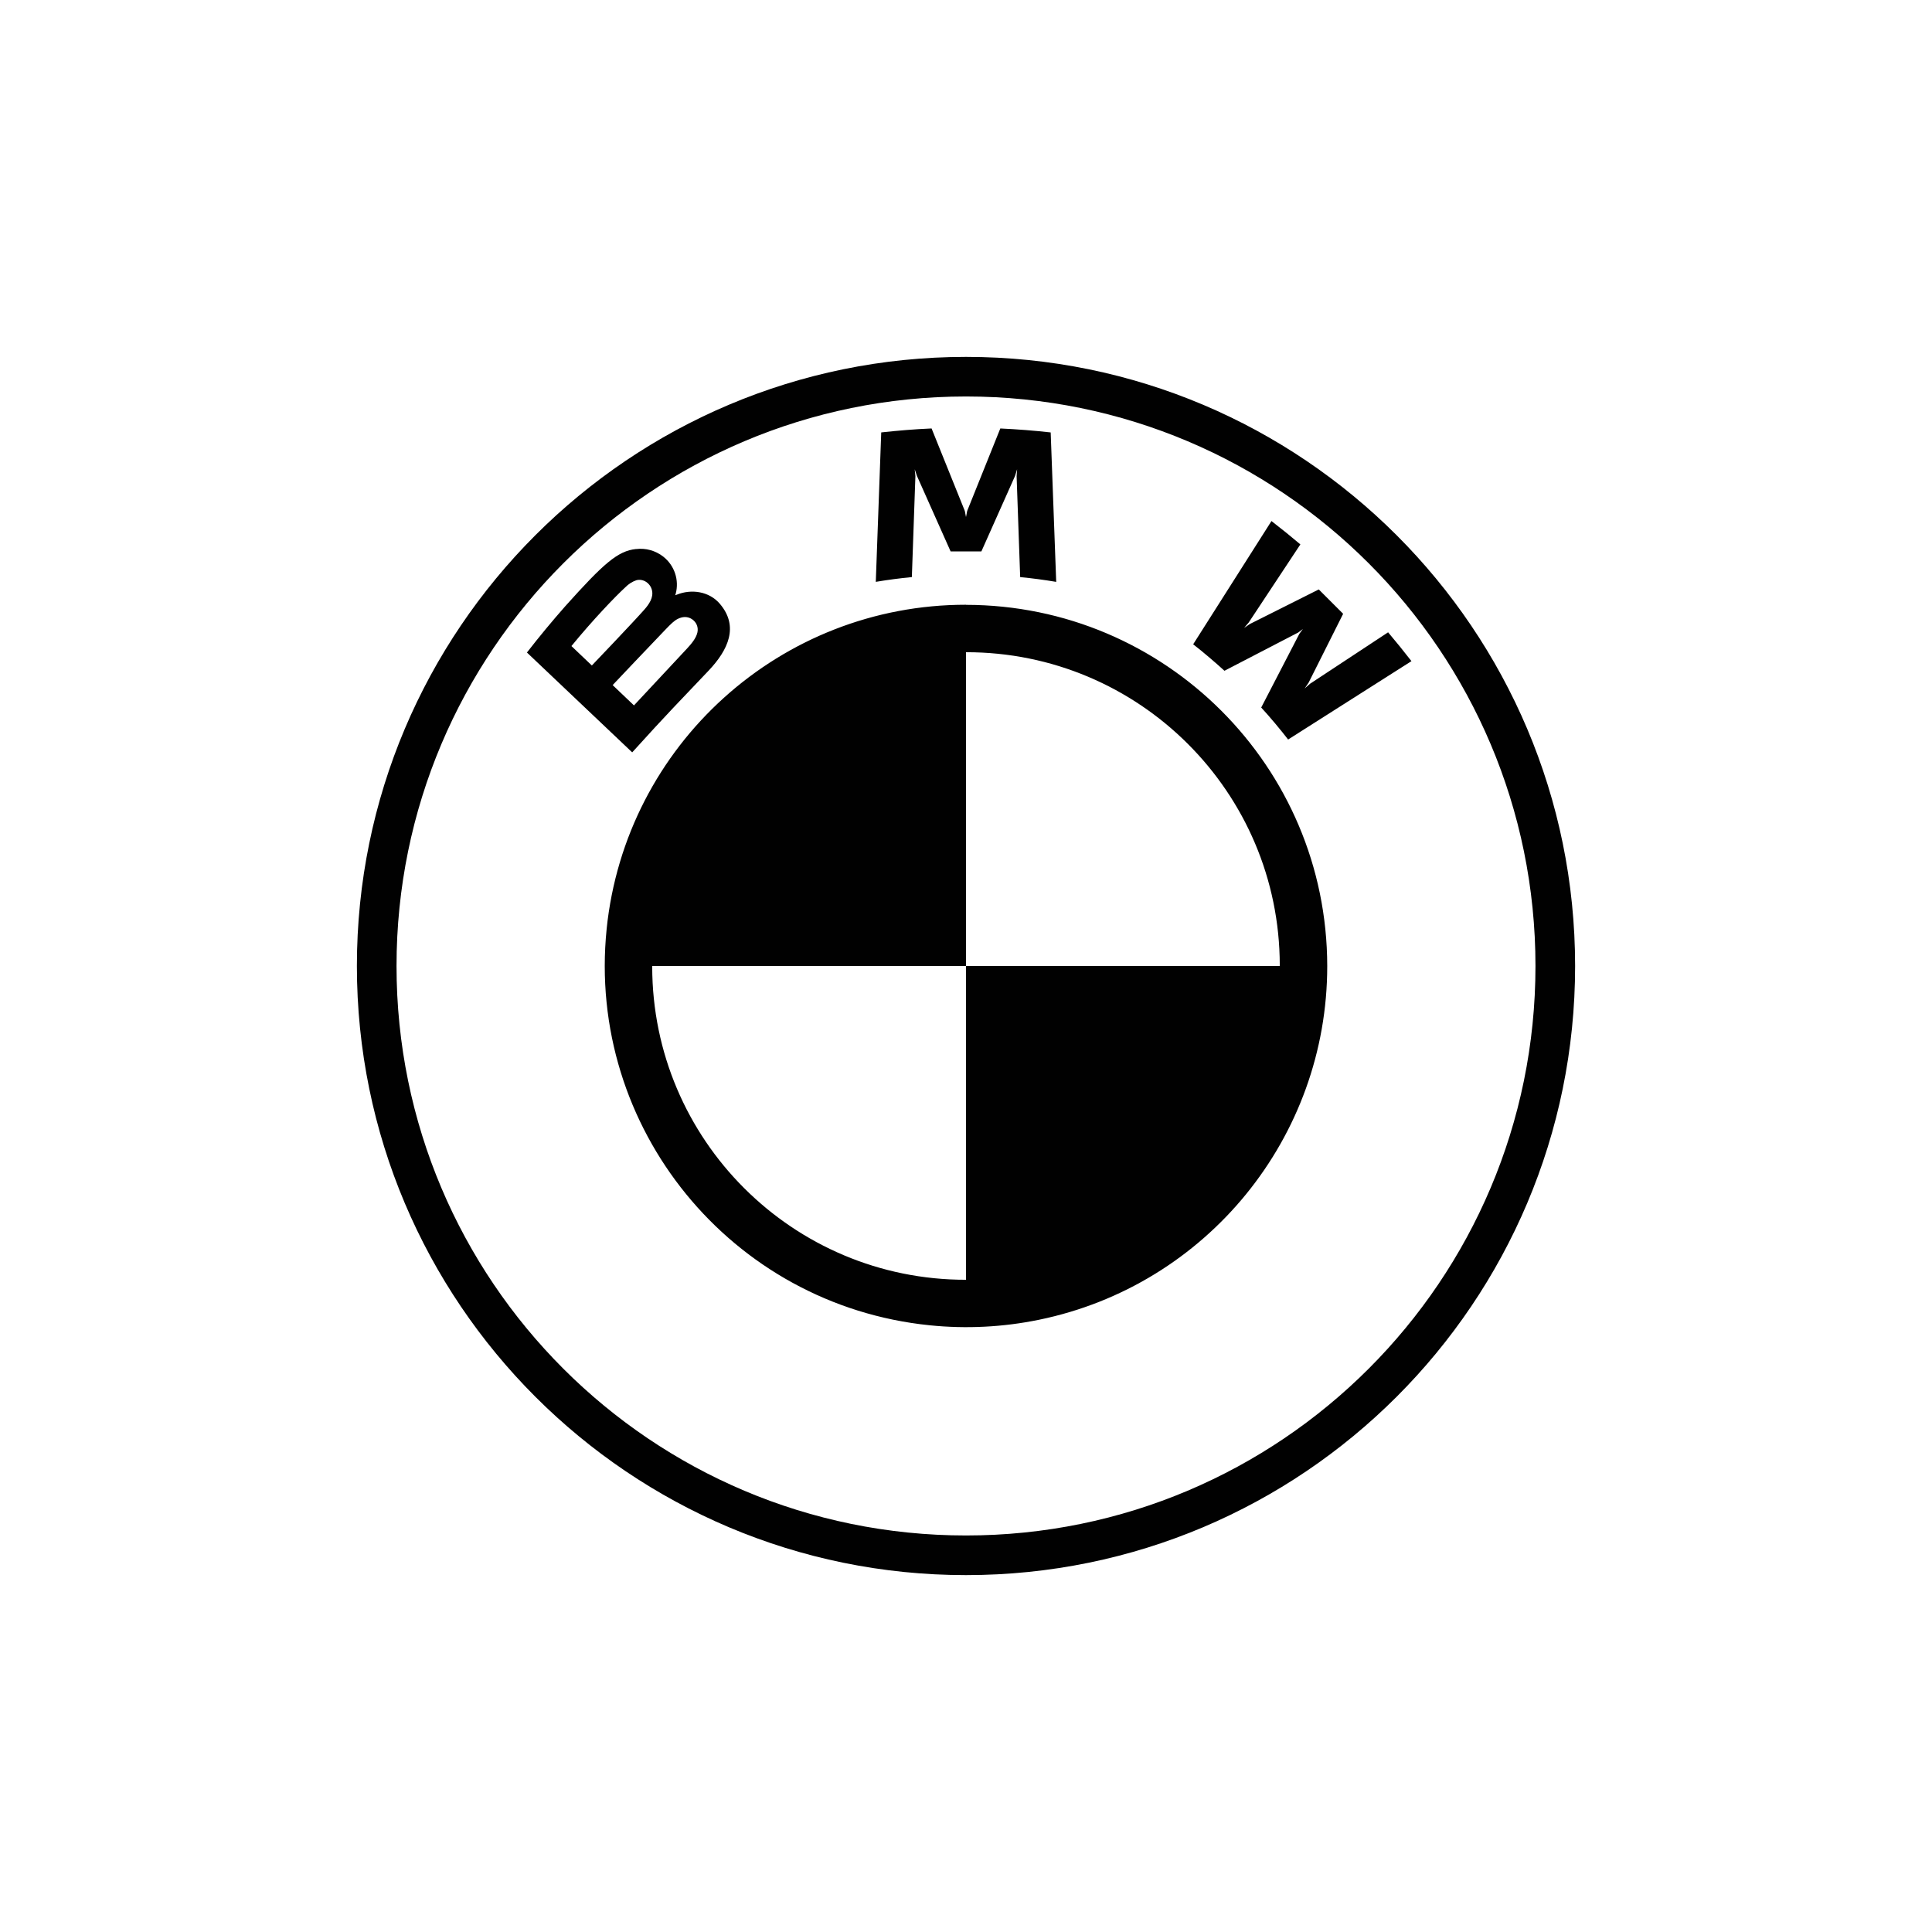
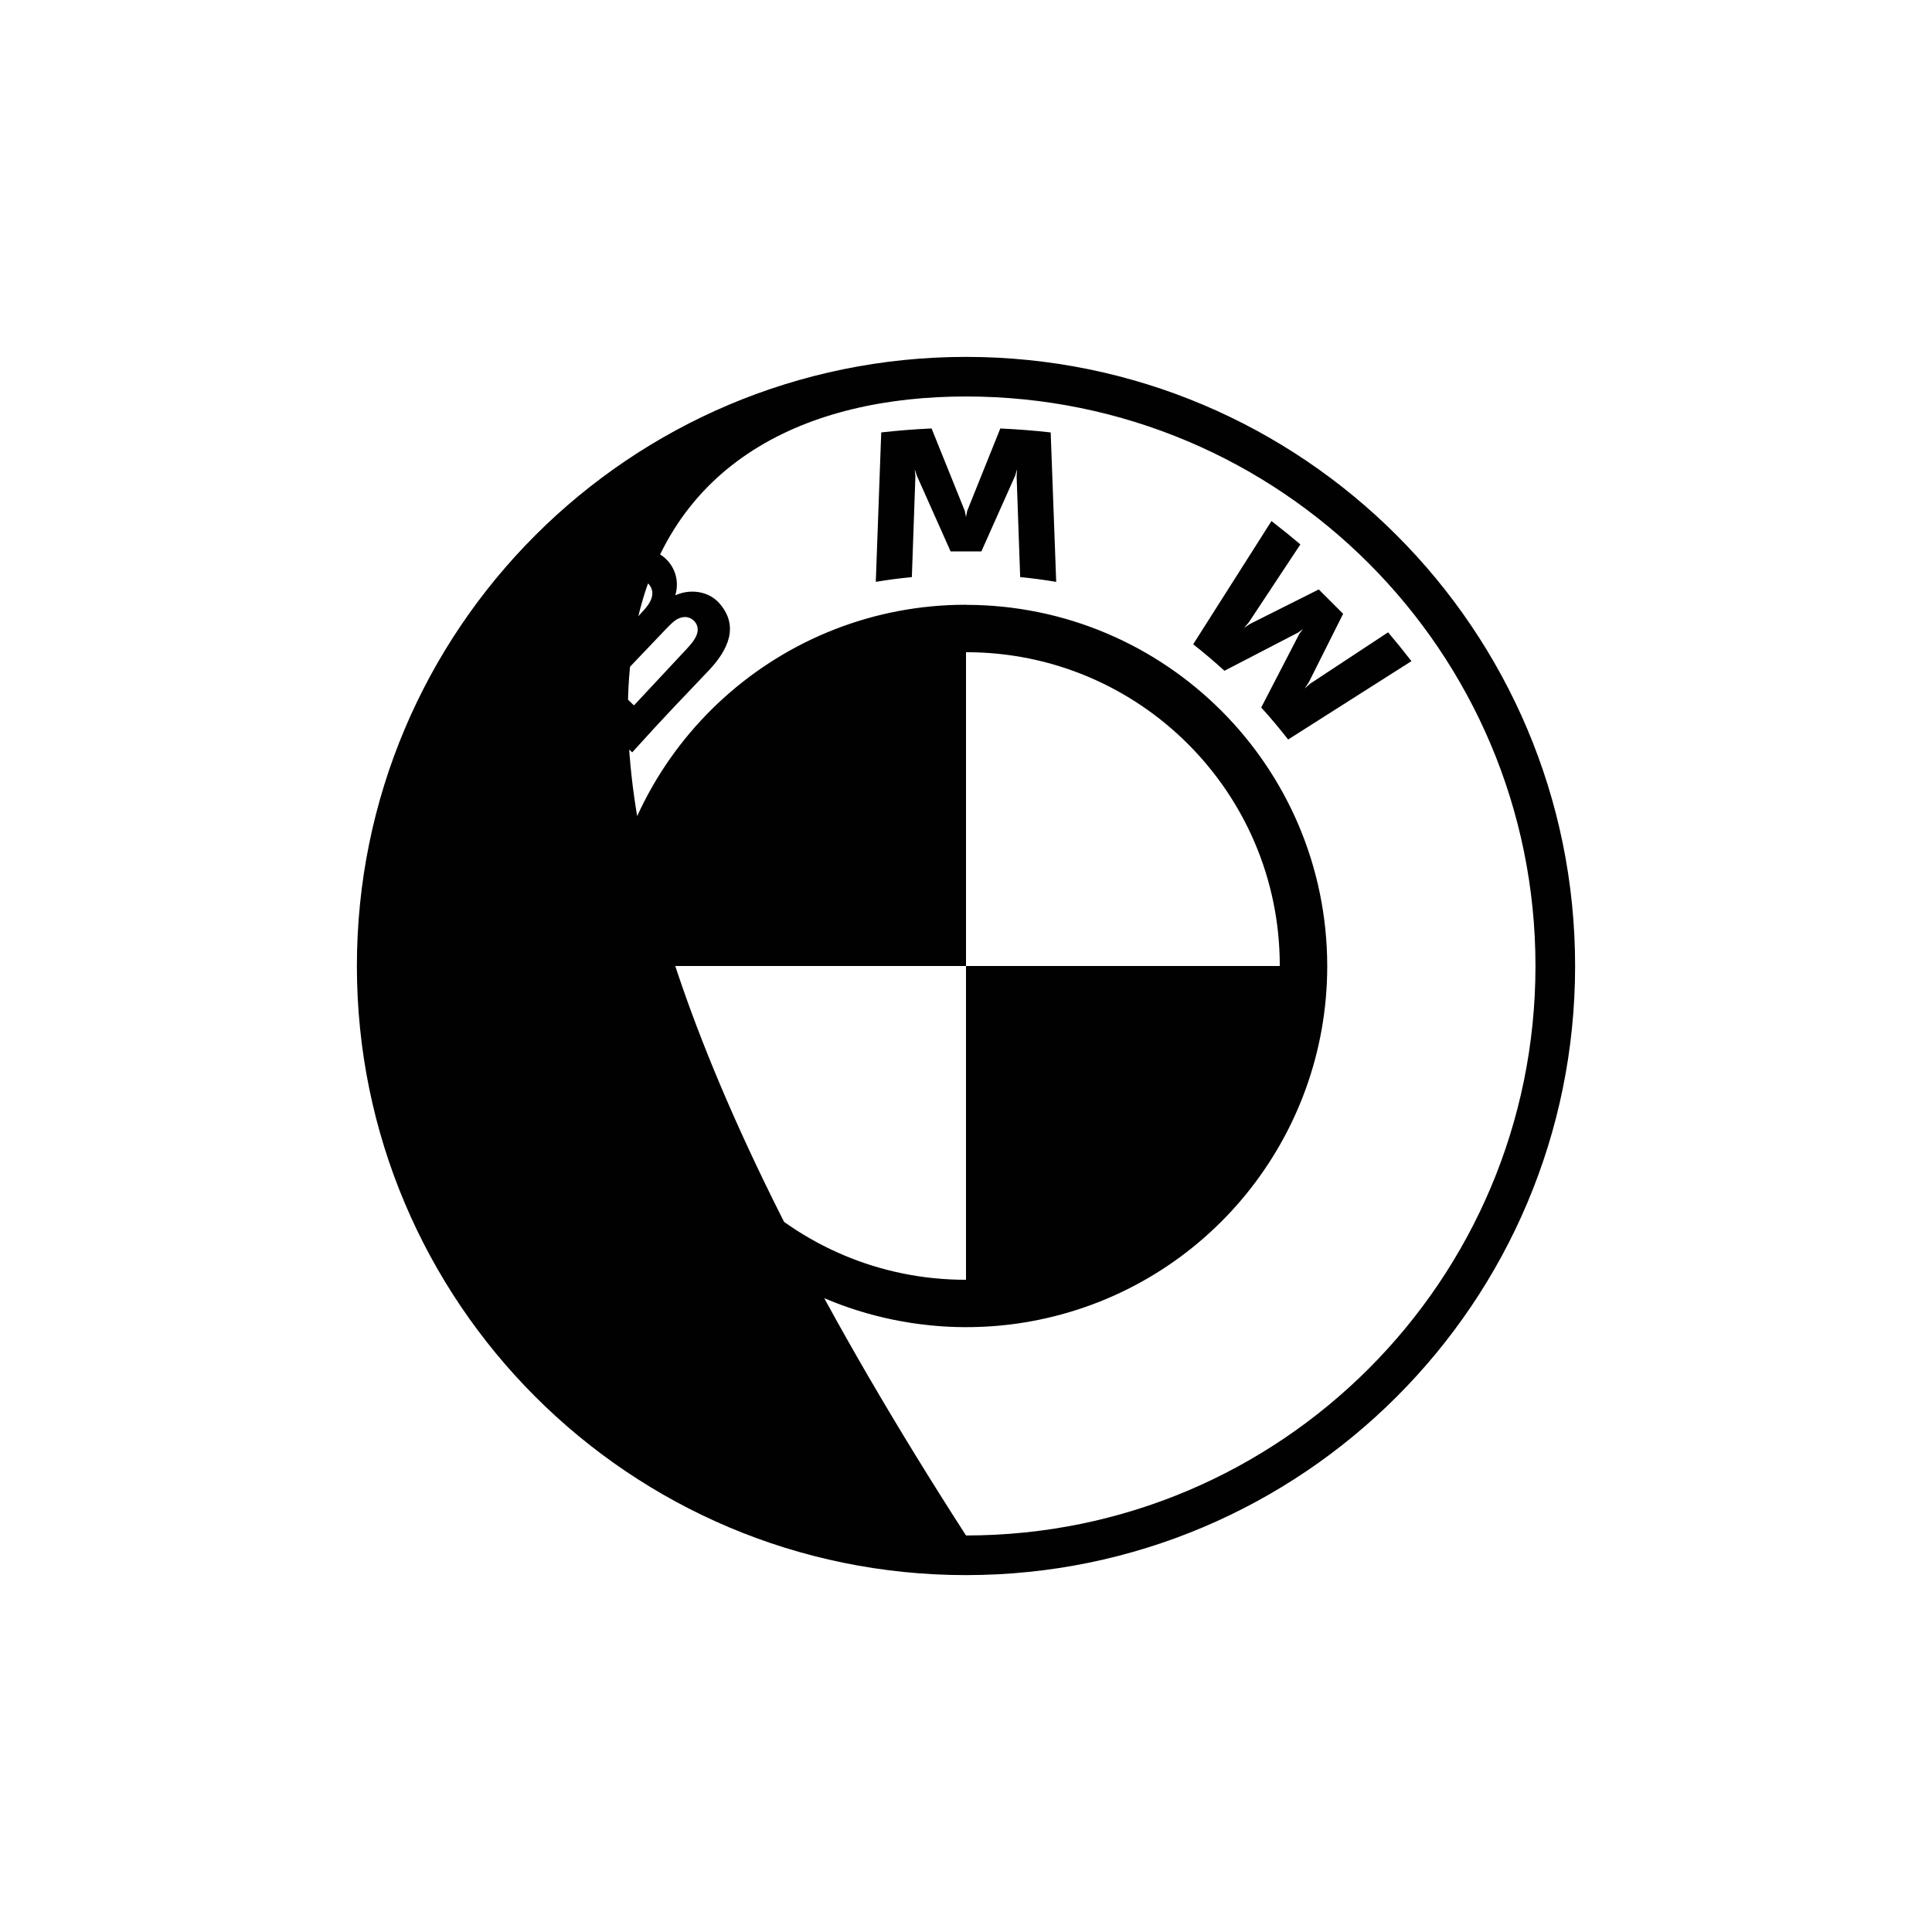
<svg xmlns="http://www.w3.org/2000/svg" id="Layer_1" x="0px" y="0px" width="120px" height="120px" viewBox="0 0 120 120" xml:space="preserve">
-   <path fill="#010101" d="M60,22.167c-20.894,0-37.833,16.939-37.833,37.833S39.106,97.833,60,97.833S97.833,80.894,97.833,60  S80.894,22.167,60,22.167z M60,24.626c19.535,0,35.371,15.836,35.371,35.374c0,19.535-15.834,35.371-35.371,35.371  c-19.538,0-35.371-15.836-35.371-35.371C24.629,40.466,40.466,24.626,60,24.626z M57.862,26.612  c-1.041,0.044-2.081,0.132-3.127,0.246l-0.338,9.282c0.744-0.125,1.49-0.224,2.24-0.296l0.22-6.268l-0.042-0.432l0.136,0.41  l2.093,4.694h1.912l2.092-4.69l0.127-0.413l-0.031,0.432l0.221,6.268c0.73,0.069,1.49,0.17,2.238,0.296l-0.343-9.282  c-1.04-0.117-2.084-0.198-3.129-0.246l-2.058,5.123L60,32.114l-0.073-0.378L57.862,26.612z M78.973,32.363l-4.863,7.655  c0.613,0.472,1.425,1.17,1.943,1.645l4.581-2.376l0.291-0.218l-0.218,0.296l-2.371,4.581c0.515,0.552,1.255,1.444,1.672,1.987  l7.66-4.868c-0.471-0.608-0.954-1.205-1.45-1.791l-4.852,3.197l-0.331,0.291l0.246-0.363l2.144-4.275l-1.514-1.513l-4.274,2.144  L77.274,39l0.285-0.334l3.209-4.852C80.202,33.334,79.663,32.896,78.973,32.363z M39.507,34.1c-1.135,0.117-2.012,0.893-4.392,3.547  c-0.825,0.935-1.621,1.896-2.386,2.882l6.538,6.202c2.167-2.397,3.047-3.286,4.754-5.085c1.208-1.277,1.892-2.744,0.682-4.152  c-0.656-0.763-1.759-0.93-2.68-0.552l-0.088,0.031l0.031-0.082c0.233-0.855-0.069-1.767-0.766-2.315  c-0.479-0.376-1.089-0.547-1.693-0.473V34.1z M39.525,36.04c0.43-0.118,0.875,0.189,0.972,0.63c0.101,0.441-0.176,0.857-0.486,1.205  c-0.693,0.788-3.25,3.46-3.25,3.46l-1.268-1.207c1.314-1.607,2.714-3.07,3.348-3.651C39.032,36.279,39.267,36.129,39.525,36.04  L39.525,36.04z M60,37.562c-11.504-0.005-21.147,8.695-22.321,20.14v0.006c-1.254,12.338,7.731,23.355,20.068,24.608  c2.264,0.231,4.552,0.116,6.781-0.342C74.957,79.832,82.44,70.647,82.437,60C82.423,47.615,72.386,37.579,60,37.568V37.562z   M42.543,38.325c0.148,0,0.304,0.042,0.441,0.136c0.278,0.186,0.404,0.504,0.334,0.819c-0.082,0.375-0.394,0.729-0.646,1.003  l-3.295,3.531l-1.324-1.262c0,0,2.481-2.623,3.295-3.464c0.321-0.334,0.529-0.537,0.75-0.647c0.137-0.07,0.287-0.111,0.441-0.117  H42.543z M60,40.51c10.752-0.012,19.478,8.694,19.489,19.445c0,0.015,0,0.031,0,0.045H60v19.489  c-10.752,0.014-19.479-8.693-19.49-19.444c0-0.015,0-0.031,0-0.045H60V40.51z" />
+   <path fill="#010101" d="M60,22.167c-20.894,0-37.833,16.939-37.833,37.833S39.106,97.833,60,97.833S97.833,80.894,97.833,60  S80.894,22.167,60,22.167z M60,24.626c19.535,0,35.371,15.836,35.371,35.374c0,19.535-15.834,35.371-35.371,35.371  C24.629,40.466,40.466,24.626,60,24.626z M57.862,26.612  c-1.041,0.044-2.081,0.132-3.127,0.246l-0.338,9.282c0.744-0.125,1.49-0.224,2.24-0.296l0.22-6.268l-0.042-0.432l0.136,0.41  l2.093,4.694h1.912l2.092-4.69l0.127-0.413l-0.031,0.432l0.221,6.268c0.73,0.069,1.49,0.17,2.238,0.296l-0.343-9.282  c-1.04-0.117-2.084-0.198-3.129-0.246l-2.058,5.123L60,32.114l-0.073-0.378L57.862,26.612z M78.973,32.363l-4.863,7.655  c0.613,0.472,1.425,1.17,1.943,1.645l4.581-2.376l0.291-0.218l-0.218,0.296l-2.371,4.581c0.515,0.552,1.255,1.444,1.672,1.987  l7.66-4.868c-0.471-0.608-0.954-1.205-1.45-1.791l-4.852,3.197l-0.331,0.291l0.246-0.363l2.144-4.275l-1.514-1.513l-4.274,2.144  L77.274,39l0.285-0.334l3.209-4.852C80.202,33.334,79.663,32.896,78.973,32.363z M39.507,34.1c-1.135,0.117-2.012,0.893-4.392,3.547  c-0.825,0.935-1.621,1.896-2.386,2.882l6.538,6.202c2.167-2.397,3.047-3.286,4.754-5.085c1.208-1.277,1.892-2.744,0.682-4.152  c-0.656-0.763-1.759-0.93-2.68-0.552l-0.088,0.031l0.031-0.082c0.233-0.855-0.069-1.767-0.766-2.315  c-0.479-0.376-1.089-0.547-1.693-0.473V34.1z M39.525,36.04c0.43-0.118,0.875,0.189,0.972,0.63c0.101,0.441-0.176,0.857-0.486,1.205  c-0.693,0.788-3.25,3.46-3.25,3.46l-1.268-1.207c1.314-1.607,2.714-3.07,3.348-3.651C39.032,36.279,39.267,36.129,39.525,36.04  L39.525,36.04z M60,37.562c-11.504-0.005-21.147,8.695-22.321,20.14v0.006c-1.254,12.338,7.731,23.355,20.068,24.608  c2.264,0.231,4.552,0.116,6.781-0.342C74.957,79.832,82.44,70.647,82.437,60C82.423,47.615,72.386,37.579,60,37.568V37.562z   M42.543,38.325c0.148,0,0.304,0.042,0.441,0.136c0.278,0.186,0.404,0.504,0.334,0.819c-0.082,0.375-0.394,0.729-0.646,1.003  l-3.295,3.531l-1.324-1.262c0,0,2.481-2.623,3.295-3.464c0.321-0.334,0.529-0.537,0.75-0.647c0.137-0.07,0.287-0.111,0.441-0.117  H42.543z M60,40.51c10.752-0.012,19.478,8.694,19.489,19.445c0,0.015,0,0.031,0,0.045H60v19.489  c-10.752,0.014-19.479-8.693-19.49-19.444c0-0.015,0-0.031,0-0.045H60V40.51z" />
</svg>